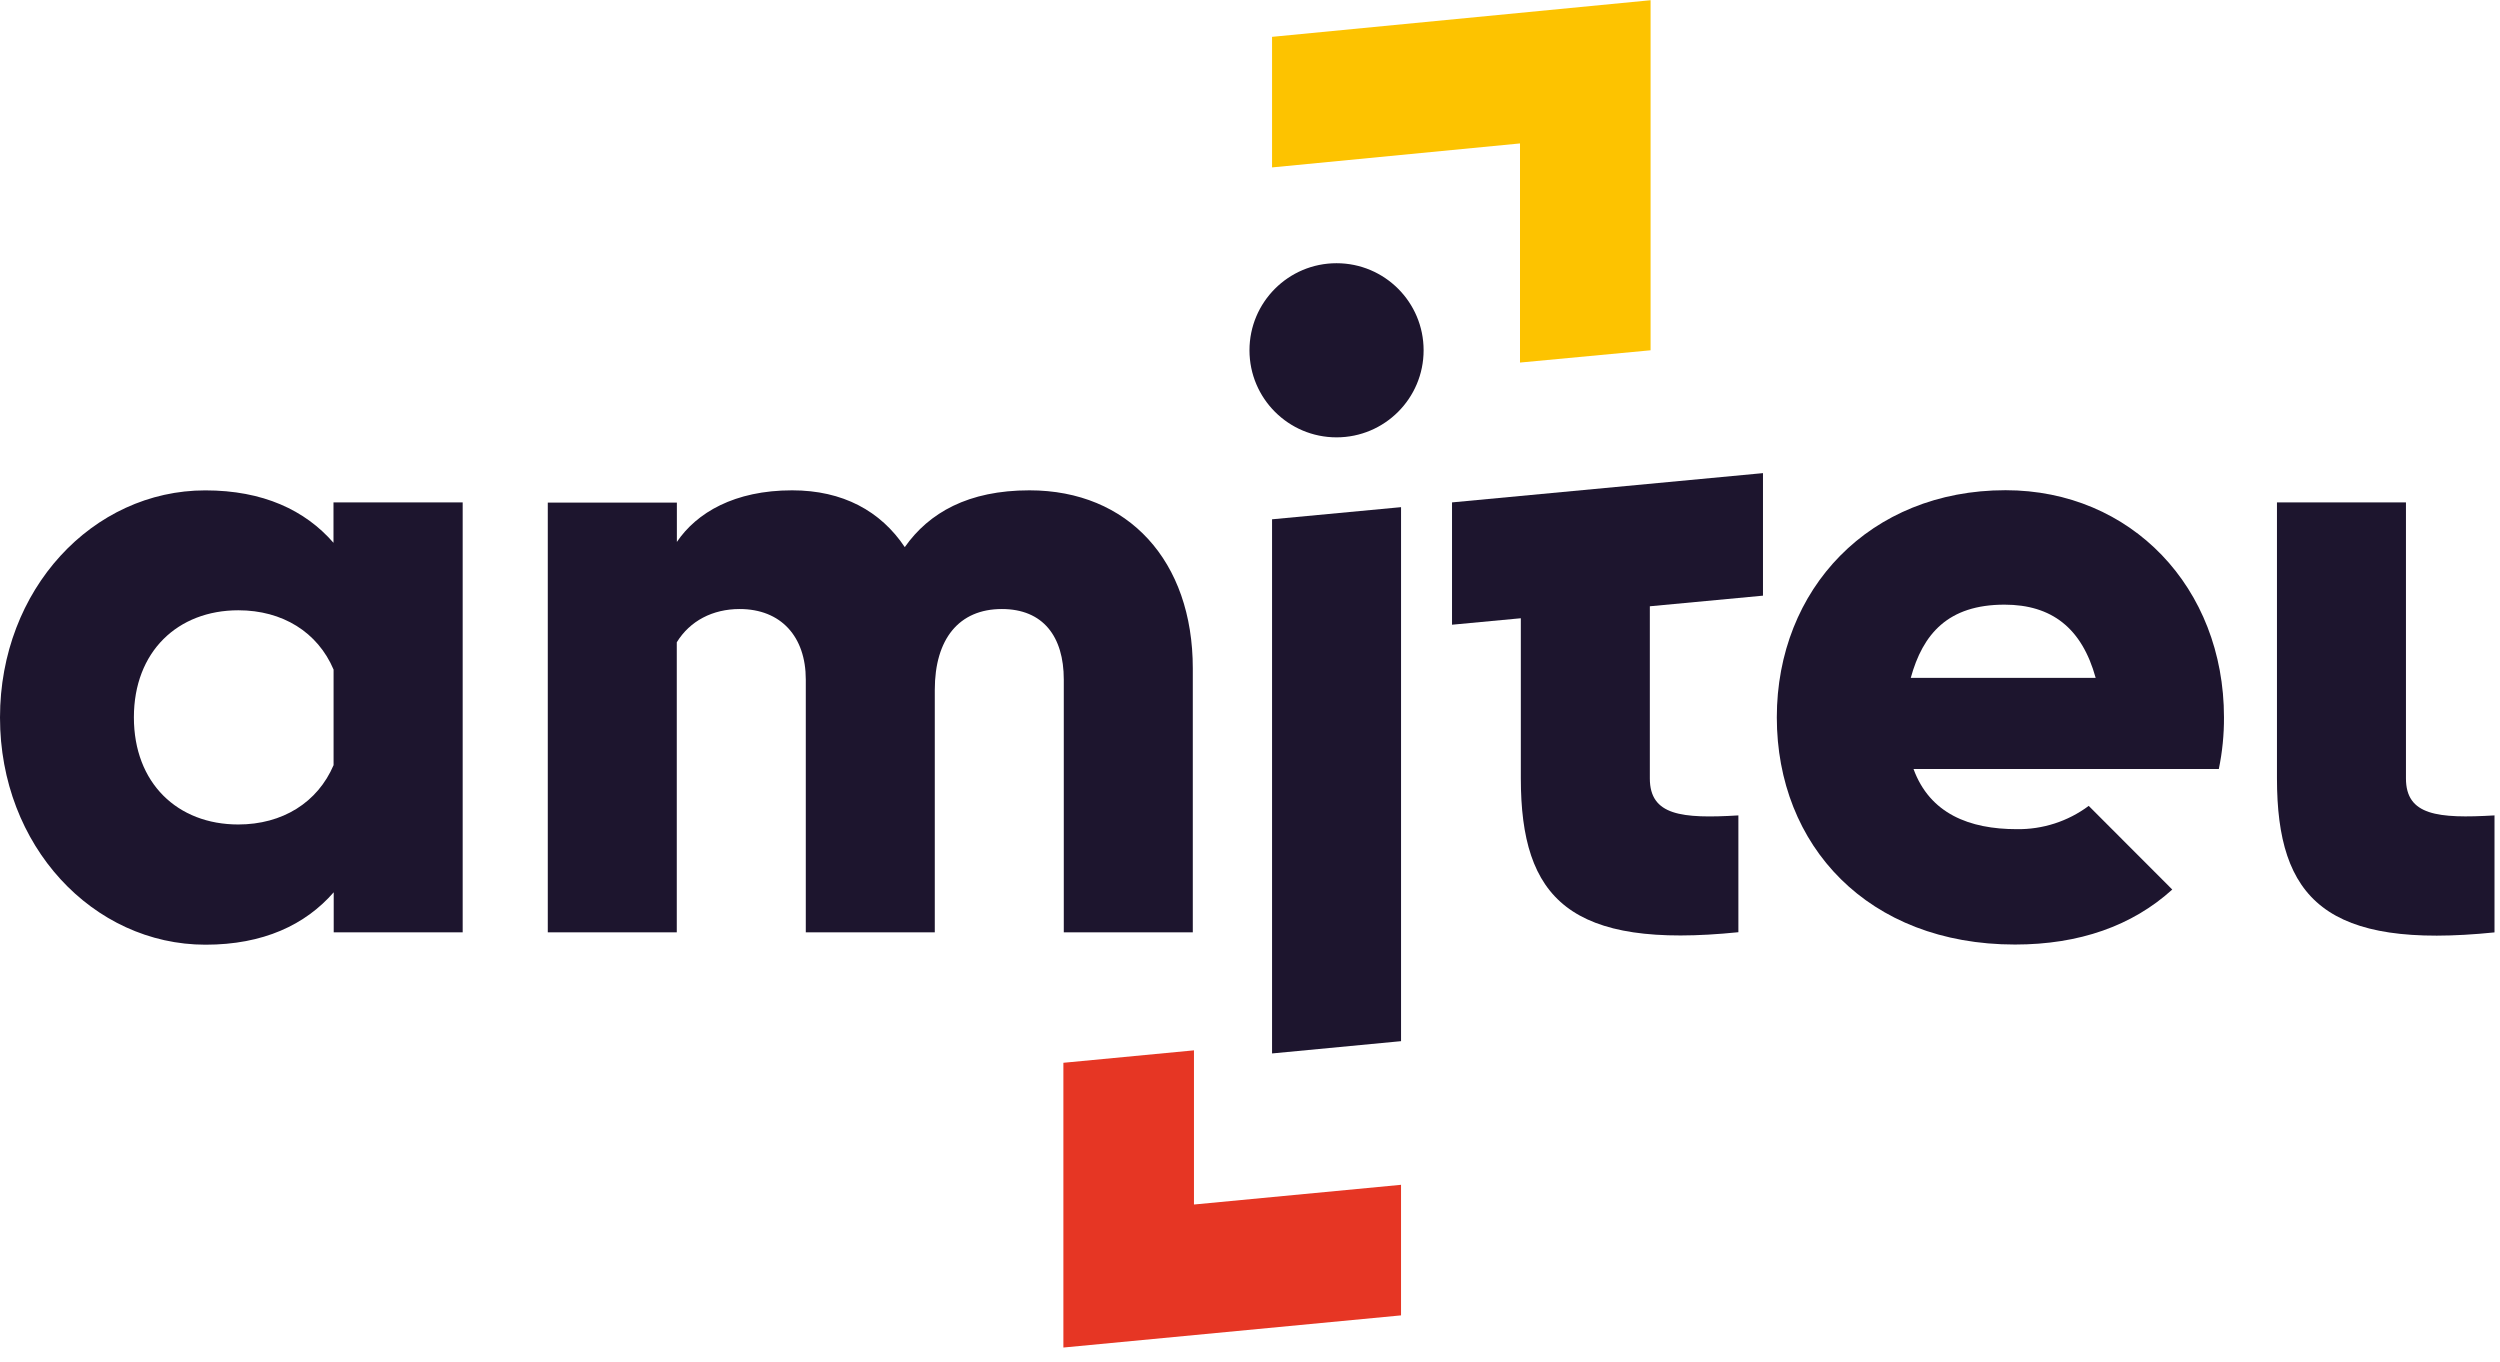
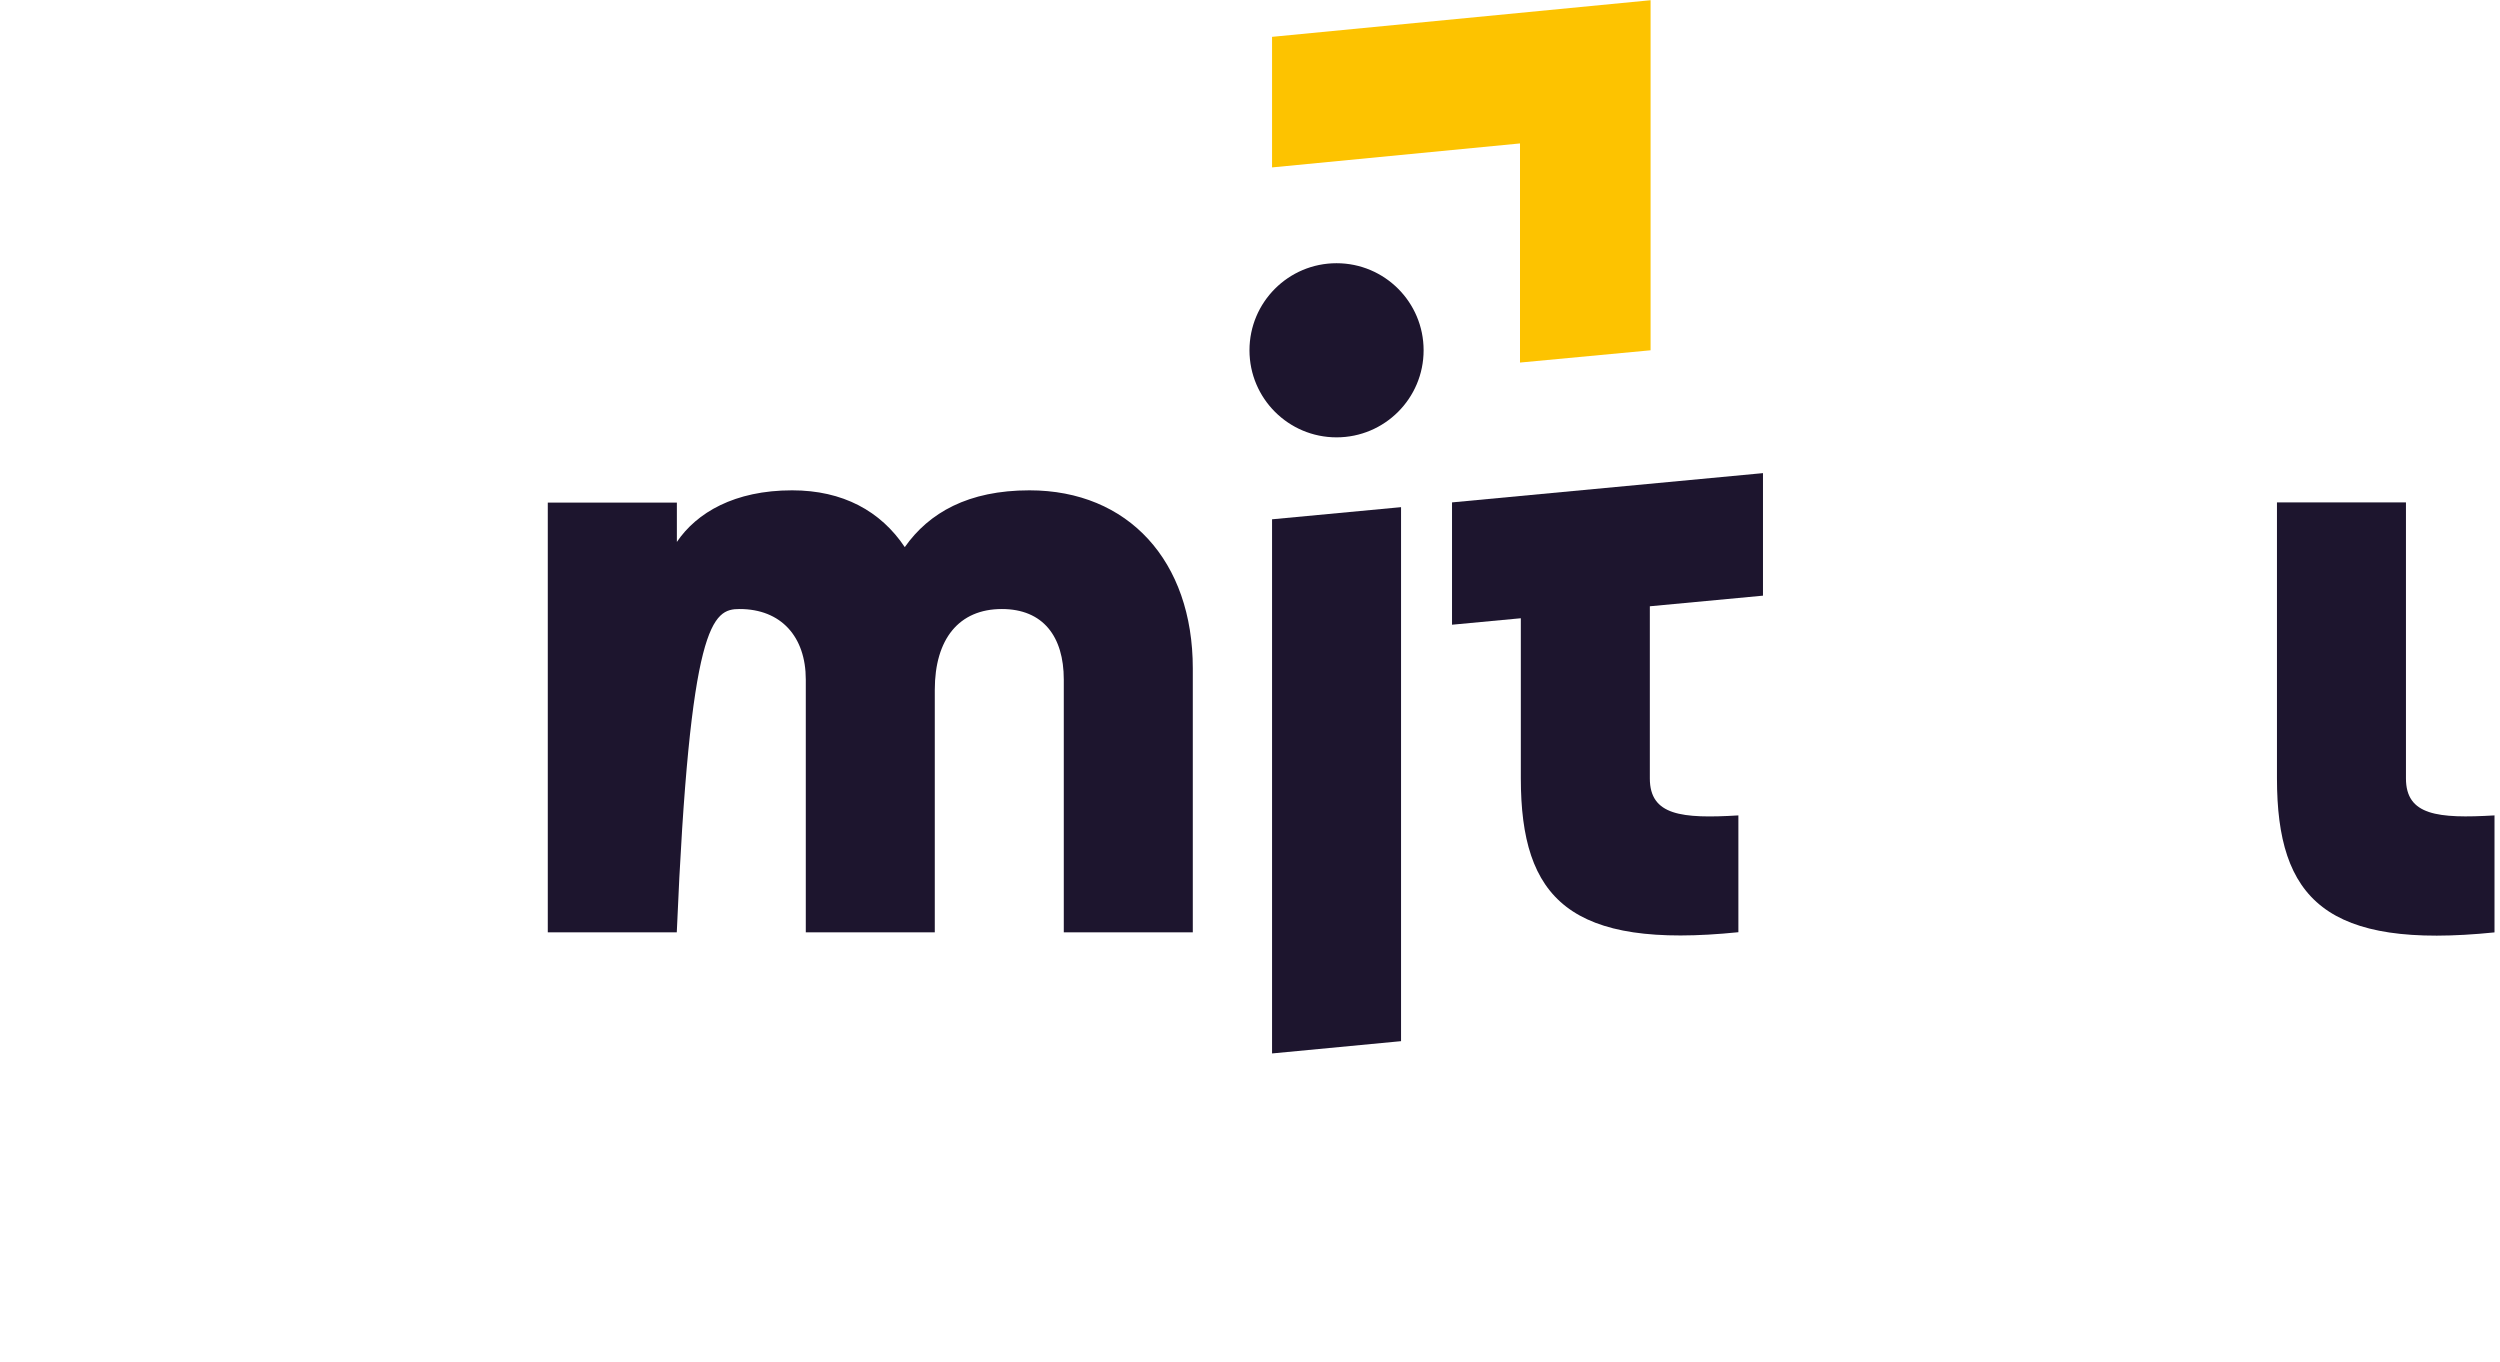
<svg xmlns="http://www.w3.org/2000/svg" width="167" height="91" viewBox="0 0 167 91" fill="none">
  <path d="M89.281 29.215C92.493 29.215 95.097 26.611 95.097 23.399C95.097 20.187 92.493 17.583 89.281 17.583C86.069 17.583 83.465 20.187 83.465 23.399C83.465 26.611 86.069 29.215 89.281 29.215Z" fill="#1D152E" />
-   <path d="M139.527 53.833C138.14 54.868 136.449 55.414 134.718 55.388C131.558 55.388 128.914 54.355 127.822 51.367H148.218C148.452 50.233 148.567 49.078 148.562 47.92C148.562 39.247 142.358 32.746 133.971 32.746C124.895 32.746 118.691 39.352 118.691 47.92C118.691 56.488 124.779 63.095 134.601 63.095C138.891 63.095 142.431 61.849 145.107 59.421L139.527 53.833ZM133.901 40.391C137.047 40.391 139.072 41.95 139.991 45.282H127.639C128.444 42.355 130.119 40.391 133.901 40.391Z" fill="#1D152E" />
  <path d="M160.718 52V33.56H152.101V52C152.101 60.043 155.375 63.431 166.633 62.284V54.469C162.845 54.691 160.718 54.469 160.718 52Z" fill="#1D152E" />
-   <path d="M22.277 33.56V36.259C20.381 34.076 17.565 32.757 13.716 32.757C6.192 32.757 0 39.364 0 47.932C0 56.499 6.207 63.106 13.73 63.106C17.579 63.106 20.395 61.784 22.292 59.605V62.278H30.907V33.56H22.277ZM15.916 55.075C11.863 55.075 8.944 52.318 8.944 47.92C8.944 43.522 11.877 40.767 15.922 40.767C18.869 40.767 21.221 42.227 22.283 44.727V51.112C21.215 53.608 18.866 55.075 15.916 55.075Z" fill="#1D152E" />
-   <path d="M68.768 32.754C64.682 32.754 62.056 34.248 60.439 36.548C58.831 34.138 56.301 32.754 52.913 32.754C49.064 32.754 46.537 34.248 45.215 36.201V33.574H36.592V62.278H45.209V42.904C46.085 41.477 47.605 40.683 49.408 40.683C52.166 40.683 53.827 42.522 53.827 45.393V62.278H62.444V46.082C62.444 42.694 64.052 40.683 66.924 40.683C69.681 40.683 71.061 42.522 71.061 45.393V62.278H79.679V44.646C79.679 37.473 75.369 32.754 68.768 32.754Z" fill="#1D152E" />
+   <path d="M68.768 32.754C64.682 32.754 62.056 34.248 60.439 36.548C58.831 34.138 56.301 32.754 52.913 32.754C49.064 32.754 46.537 34.248 45.215 36.201V33.574H36.592V62.278H45.209C46.085 41.477 47.605 40.683 49.408 40.683C52.166 40.683 53.827 42.522 53.827 45.393V62.278H62.444V46.082C62.444 42.694 64.052 40.683 66.924 40.683C69.681 40.683 71.061 42.522 71.061 45.393V62.278H79.679V44.646C79.679 37.473 75.369 32.754 68.768 32.754Z" fill="#1D152E" />
  <path d="M84.973 2.461V11.183L101.536 9.581V24.219L110.259 23.399V0.015L84.973 2.461Z" fill="#FDC300" />
-   <path d="M79.757 80.461V70.163L71.034 70.994V81.293V90.015L93.589 87.867V79.145L79.757 80.461Z" fill="#E63624" />
  <path d="M96.995 33.56V41.731L101.591 41.299V51.988C101.591 60.031 104.866 63.419 116.124 62.272V54.469C112.33 54.699 110.209 54.469 110.209 52V40.499L117.767 39.79V31.605L96.995 33.56Z" fill="#1D152E" />
  <path d="M84.973 34.689V70.37L93.59 69.55V33.878L84.973 34.689Z" fill="#1D152E" />
</svg>